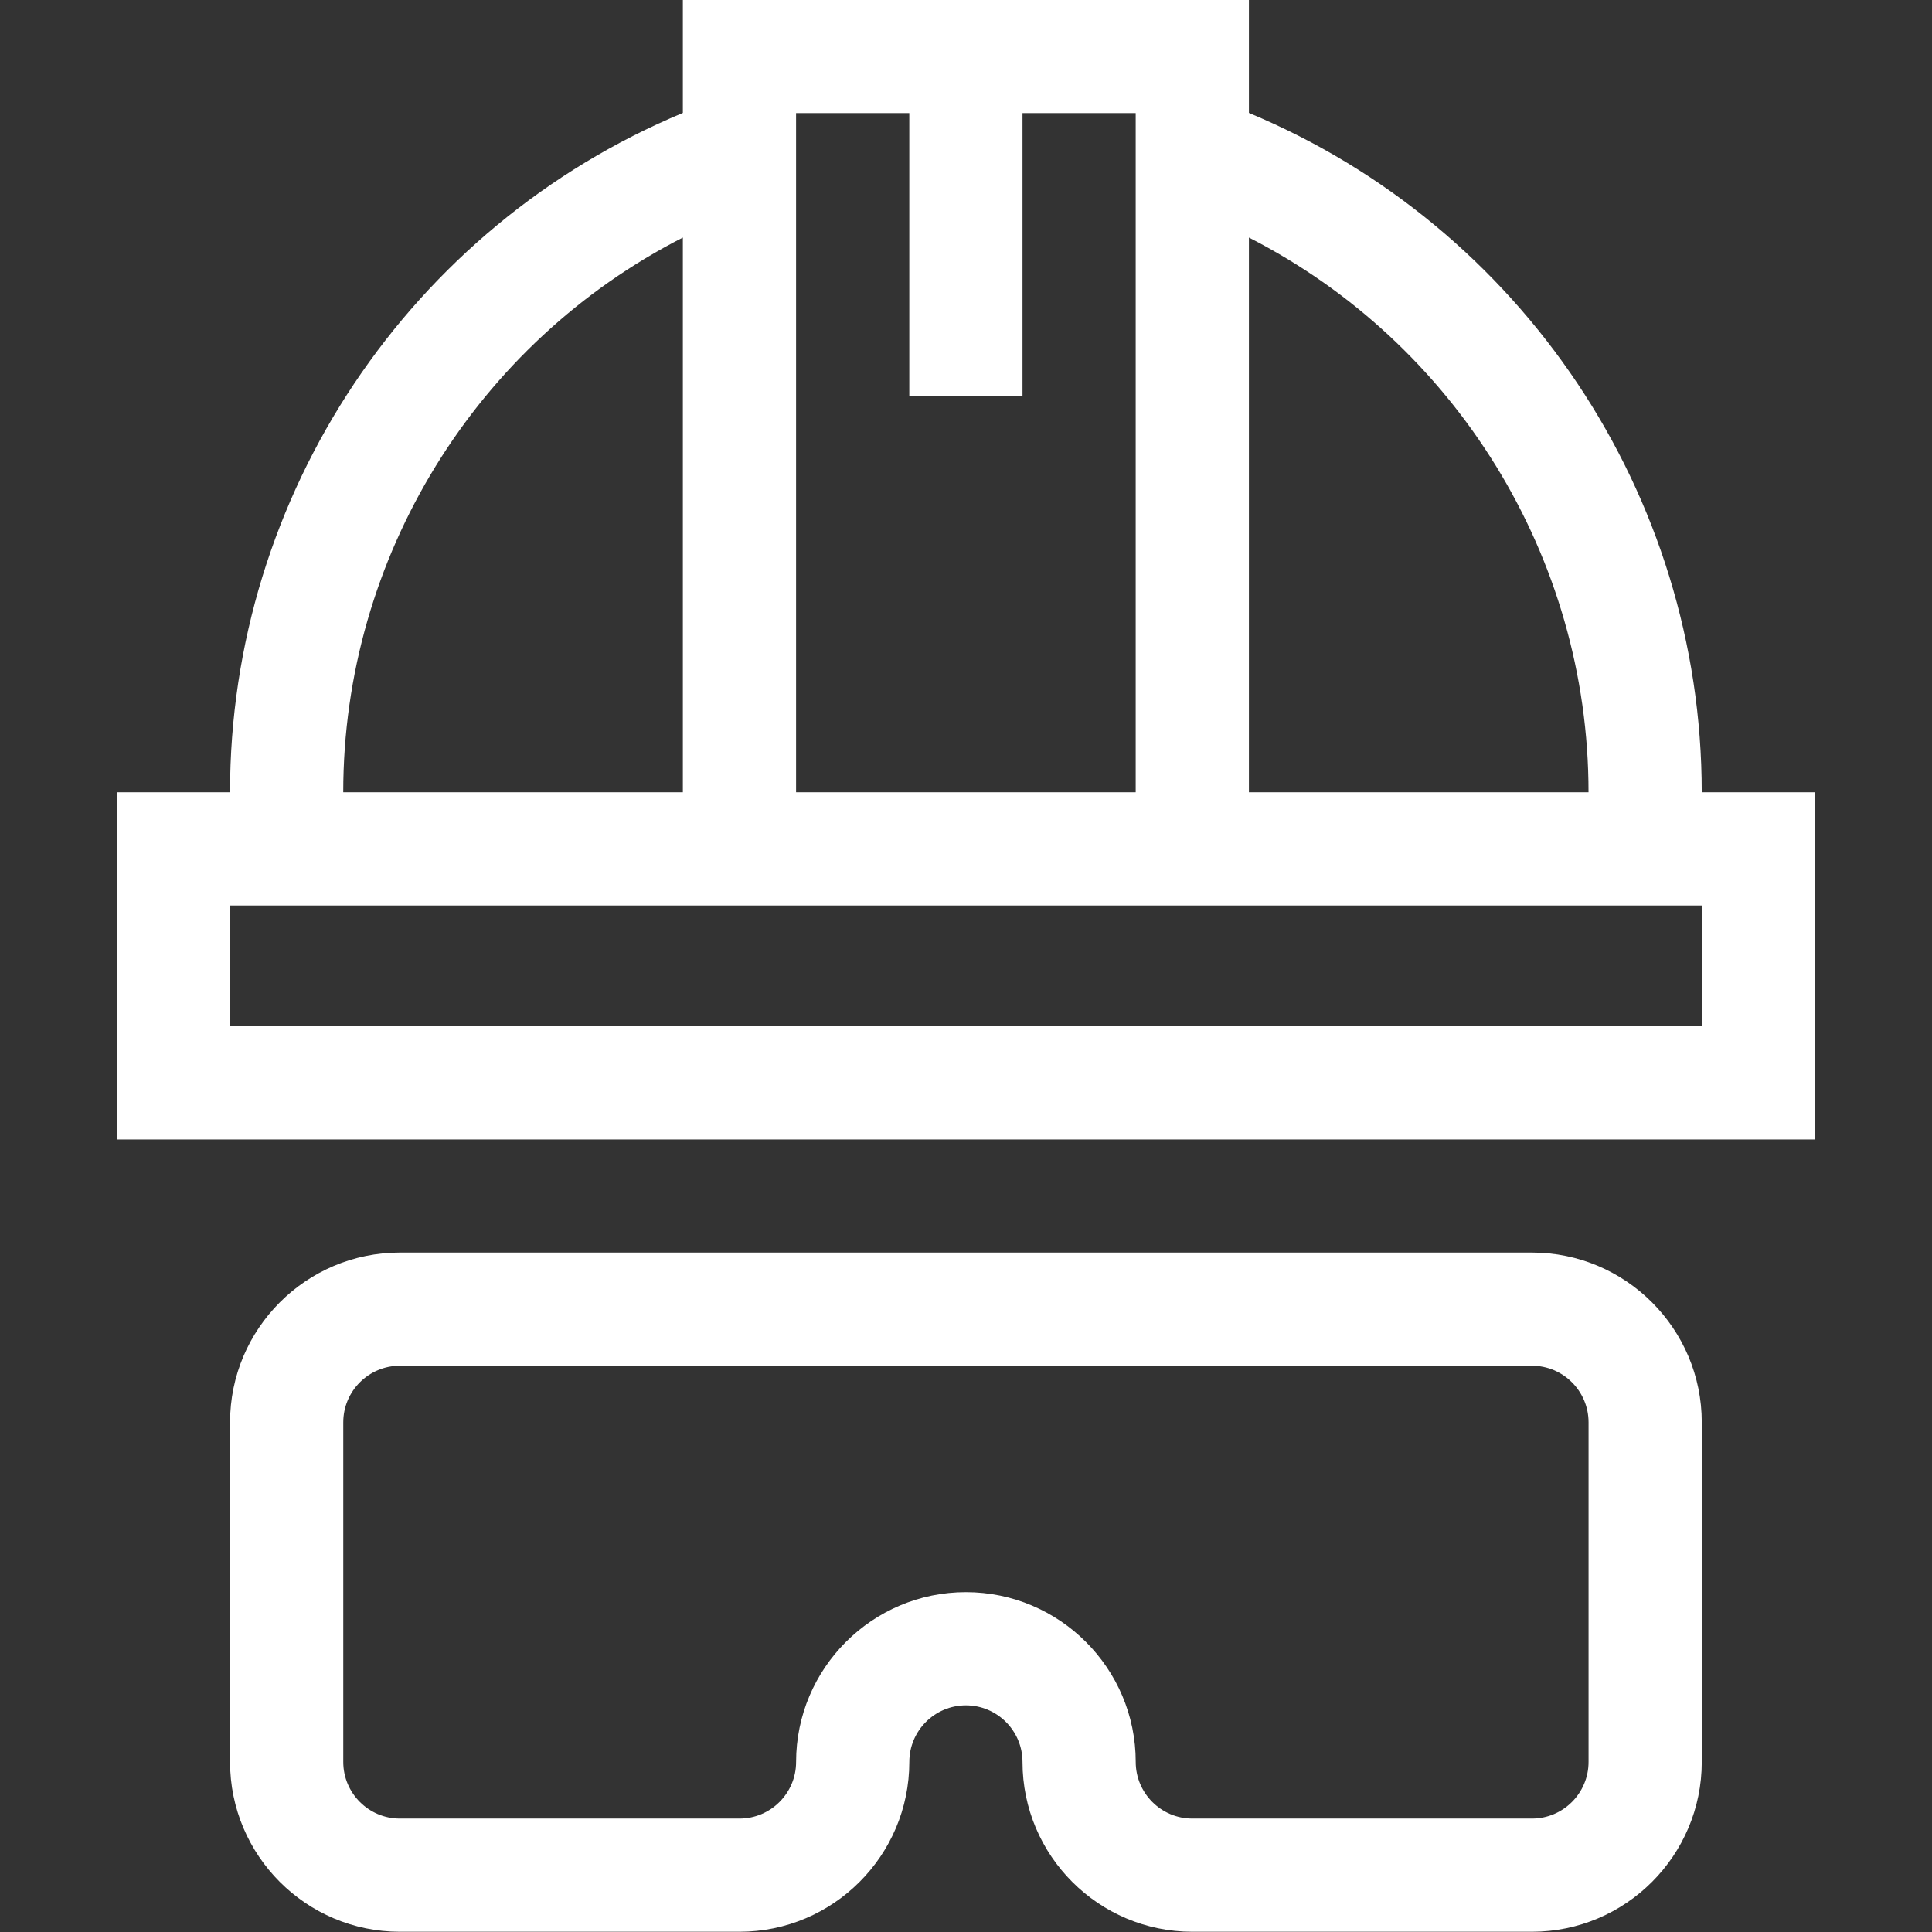
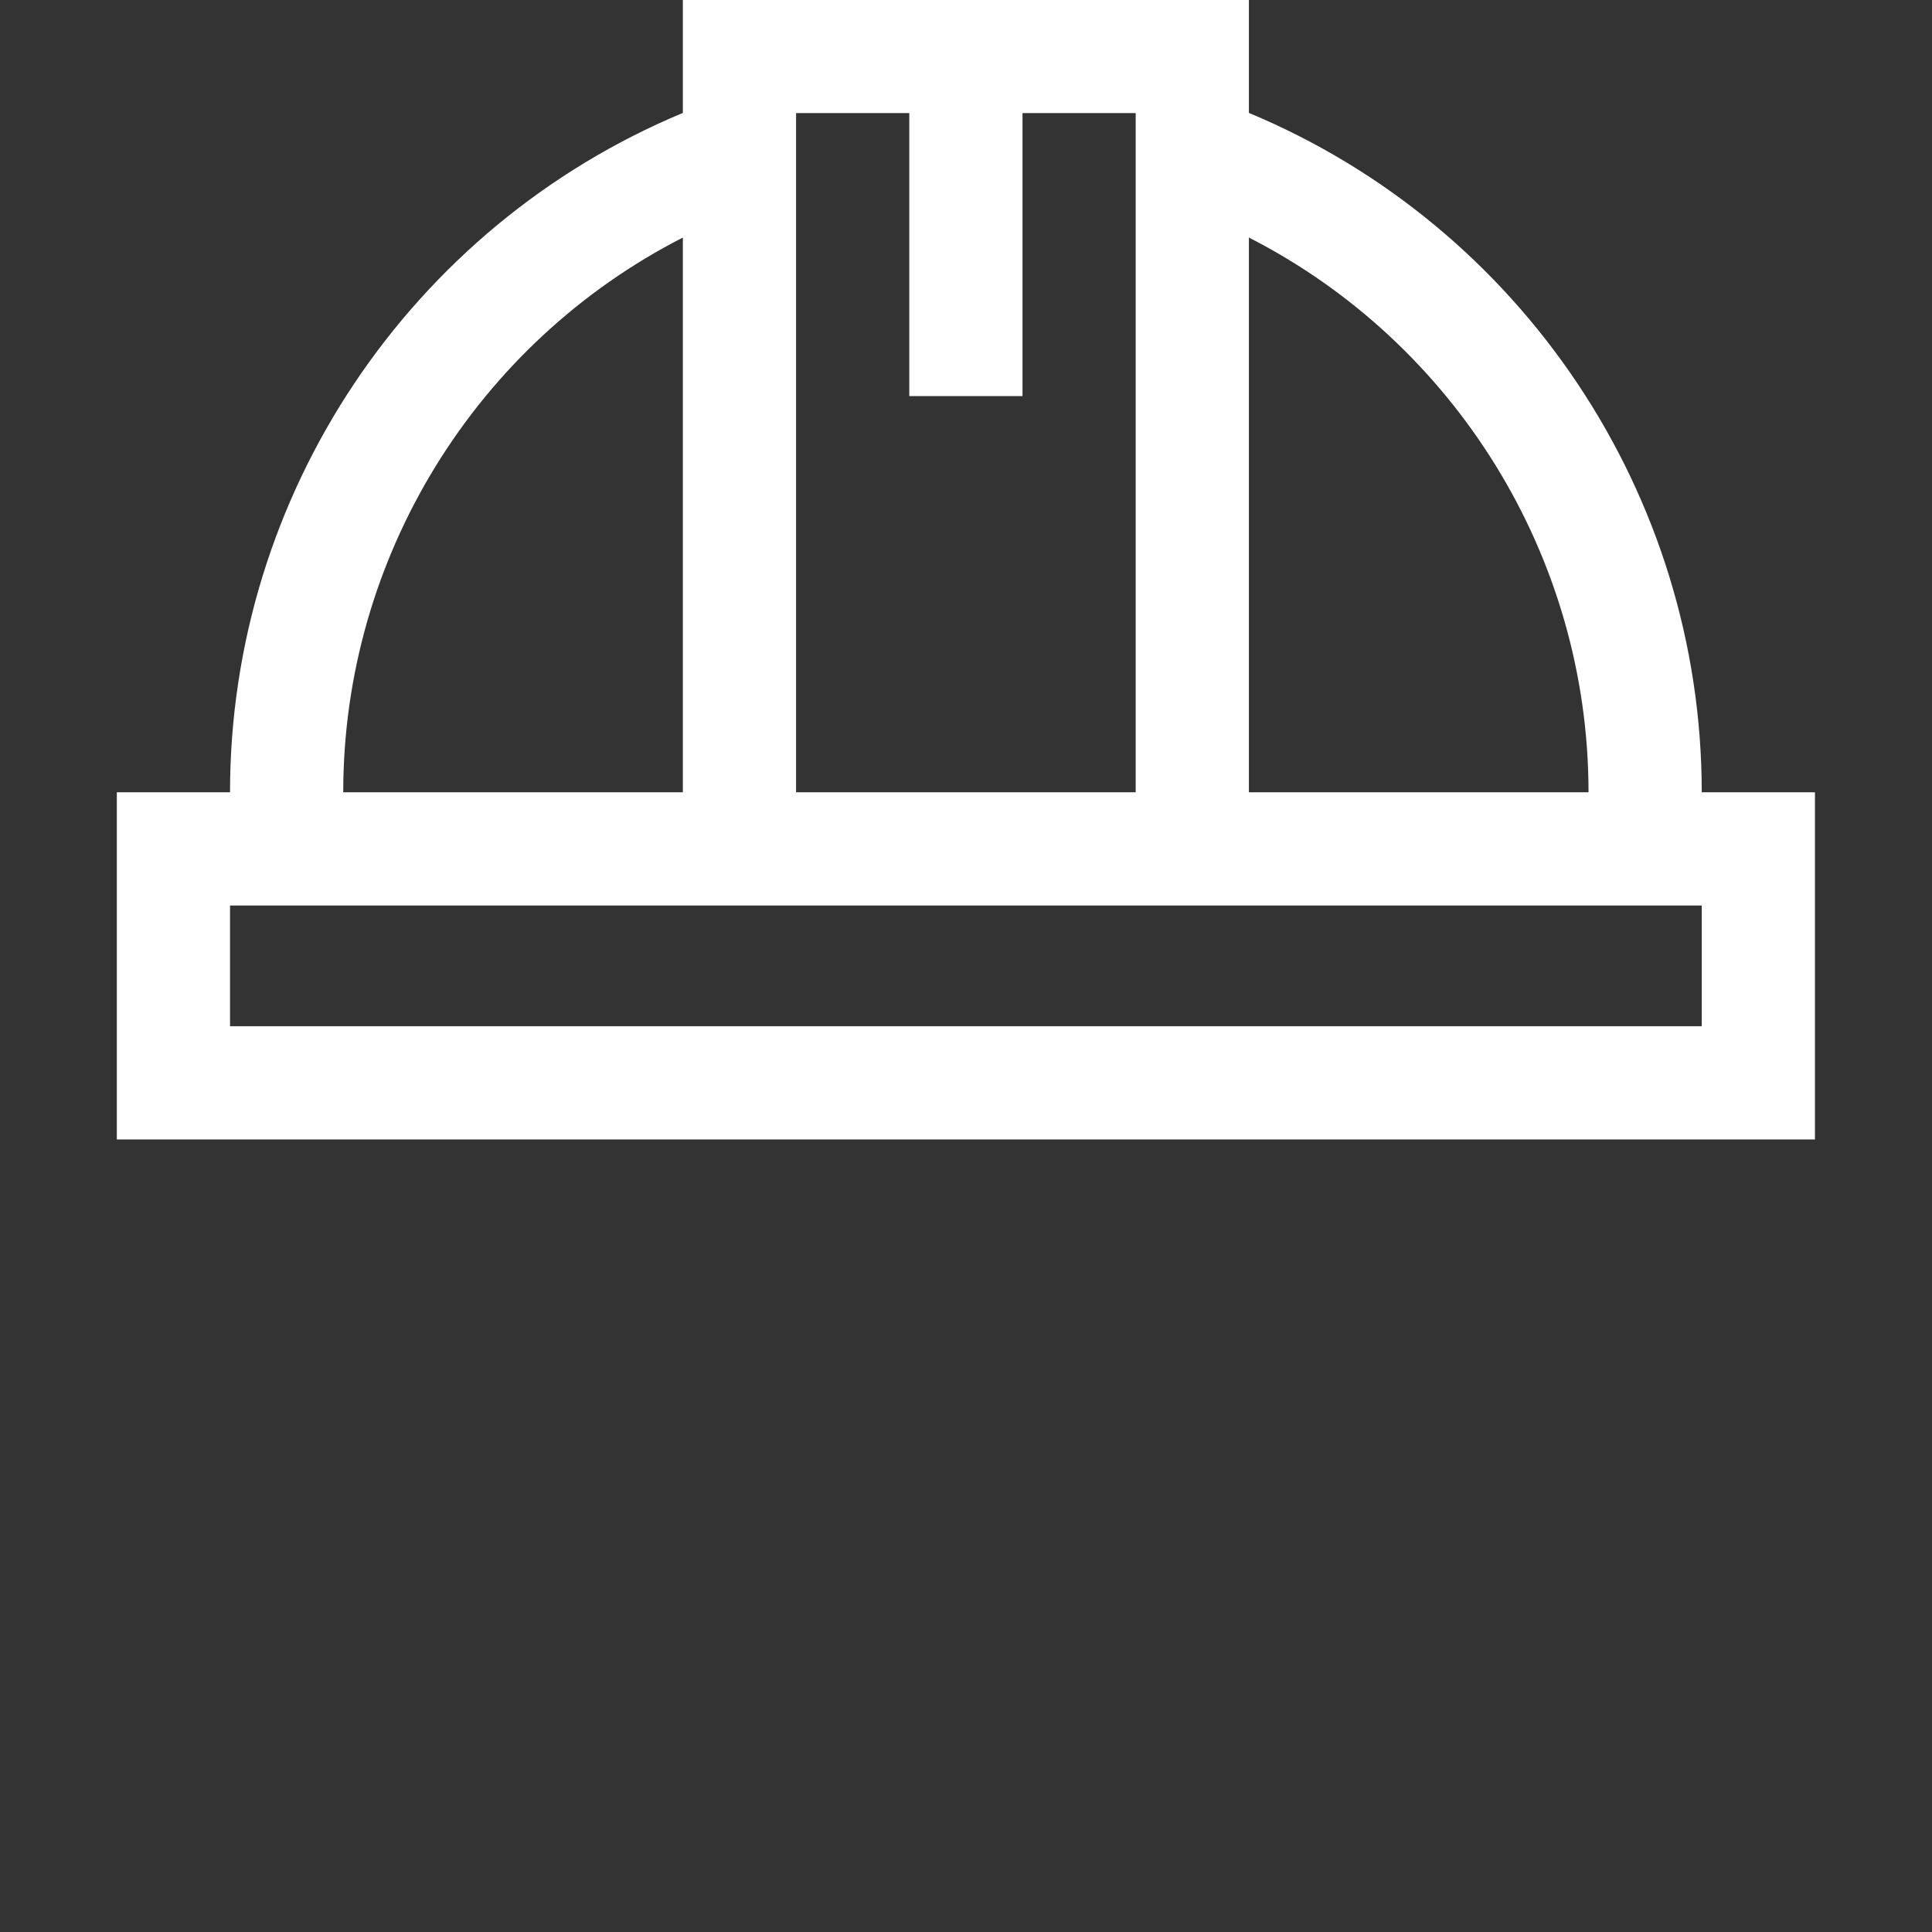
<svg xmlns="http://www.w3.org/2000/svg" width="65" height="65" viewBox="0 0 65 65" fill="none">
  <rect x="0" y="0" width="65" height="65" fill="#333333" stroke="none" />
  <g id="032-helmet" clip-path="url(#clip0_7833_127)">
    <g id="Group">
      <path id="Vector" d="M57.253 26.656C57.253 16.637 51.184 7.618 42.018 3.799V-0.004H22.974V3.799C13.808 7.618 7.739 16.637 7.739 26.656H3.931V38.336H61.062V26.656H57.253ZM53.444 26.656H42.018V7.992C48.949 11.532 53.444 18.724 53.444 26.656ZM30.592 3.805V13.326H34.401V3.805H38.209V26.656H26.783V3.805H30.592ZM22.974 7.992V26.656H11.548C11.548 18.724 16.043 11.532 22.974 7.992ZM57.253 34.527H7.739V30.465H57.253V34.527Z" fill="white" />
-       <path id="Vector_2" d="M51.541 42.141H13.453C10.303 42.141 7.74 44.703 7.74 47.853V59.279C7.74 62.429 10.303 64.992 13.453 64.992H24.88C28.03 64.992 30.593 62.429 30.593 59.279C30.593 58.229 31.447 57.375 32.497 57.375C33.547 57.375 34.401 58.229 34.401 59.279C34.401 62.429 36.964 64.992 40.114 64.992H51.541C54.691 64.992 57.254 62.429 57.254 59.279V47.853C57.254 44.703 54.691 42.141 51.541 42.141ZM53.445 59.279C53.445 60.329 52.591 61.184 51.541 61.184H40.114C39.064 61.184 38.21 60.329 38.21 59.279C38.21 56.129 35.647 53.566 32.497 53.566C29.347 53.566 26.784 56.129 26.784 59.279C26.784 60.329 25.93 61.184 24.88 61.184H13.453C12.403 61.184 11.549 60.329 11.549 59.279V47.853C11.549 46.803 12.403 45.949 13.453 45.949H51.541C52.591 45.949 53.445 46.803 53.445 47.853V59.279Z" fill="white" />
    </g>
  </g>
  <defs>
    <clipPath id="clip0_7833_127">
      <rect width="65.002" height="65" fill="white" />
    </clipPath>
  </defs>
</svg>